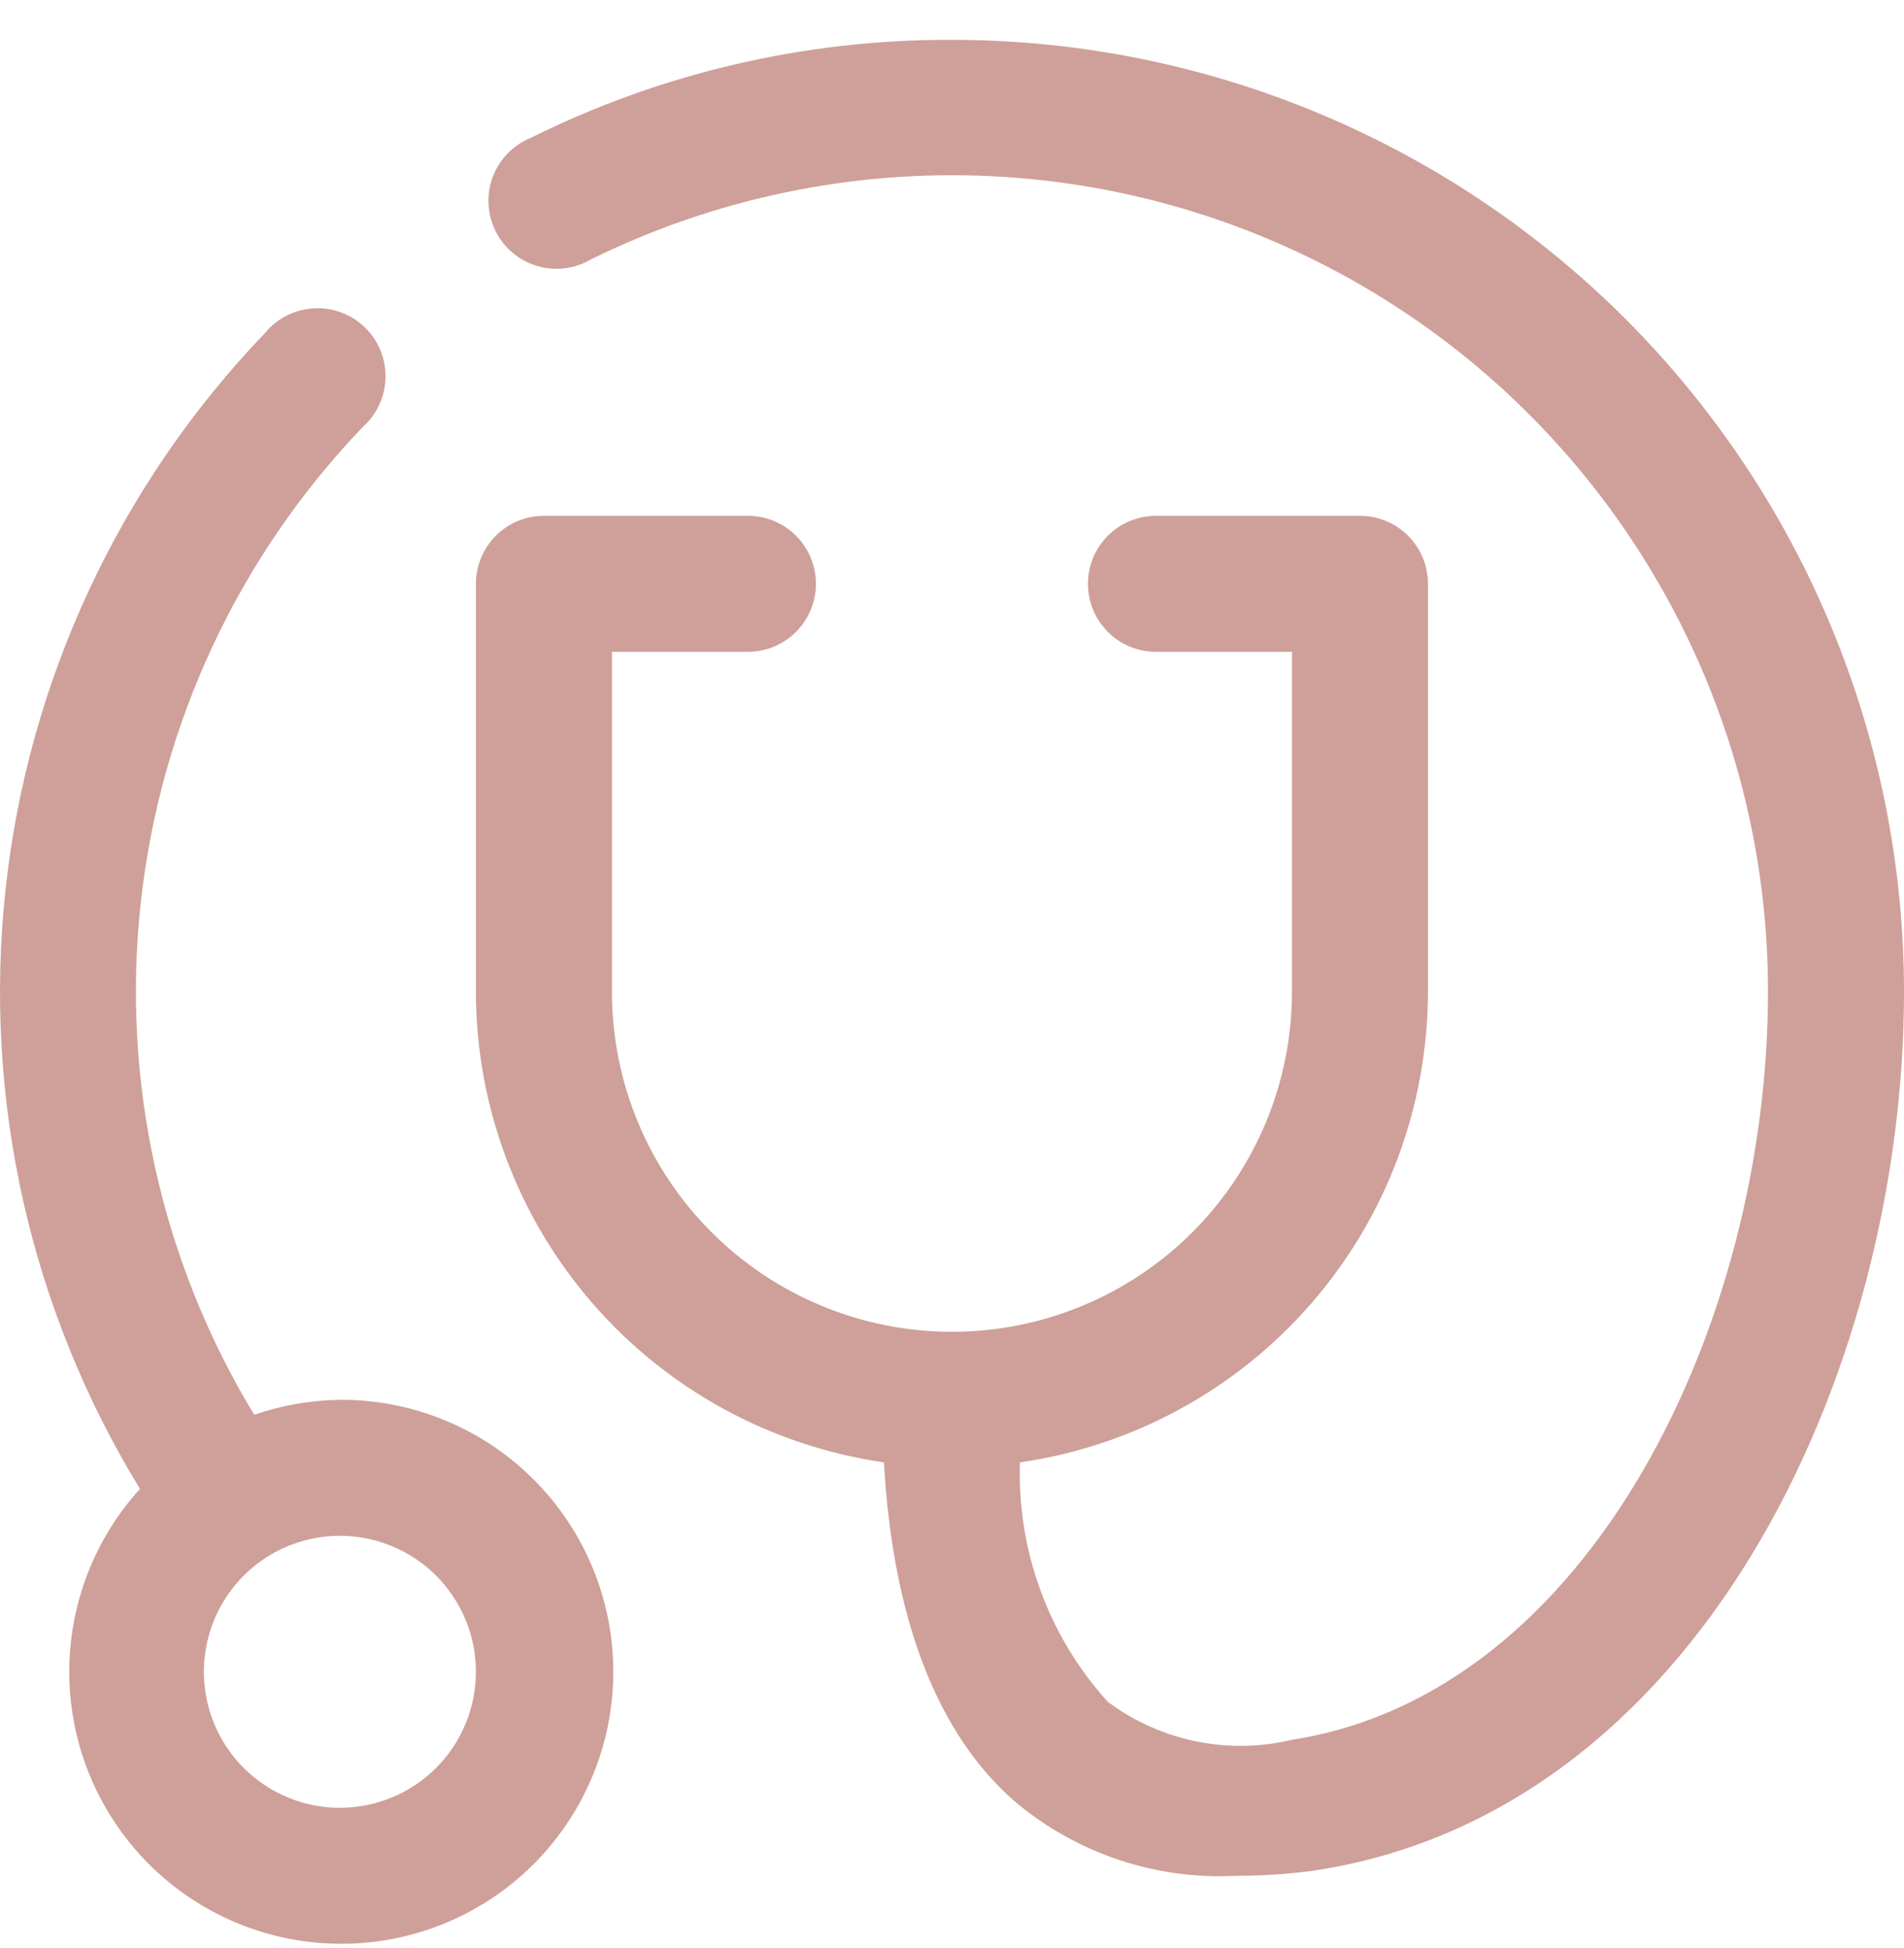
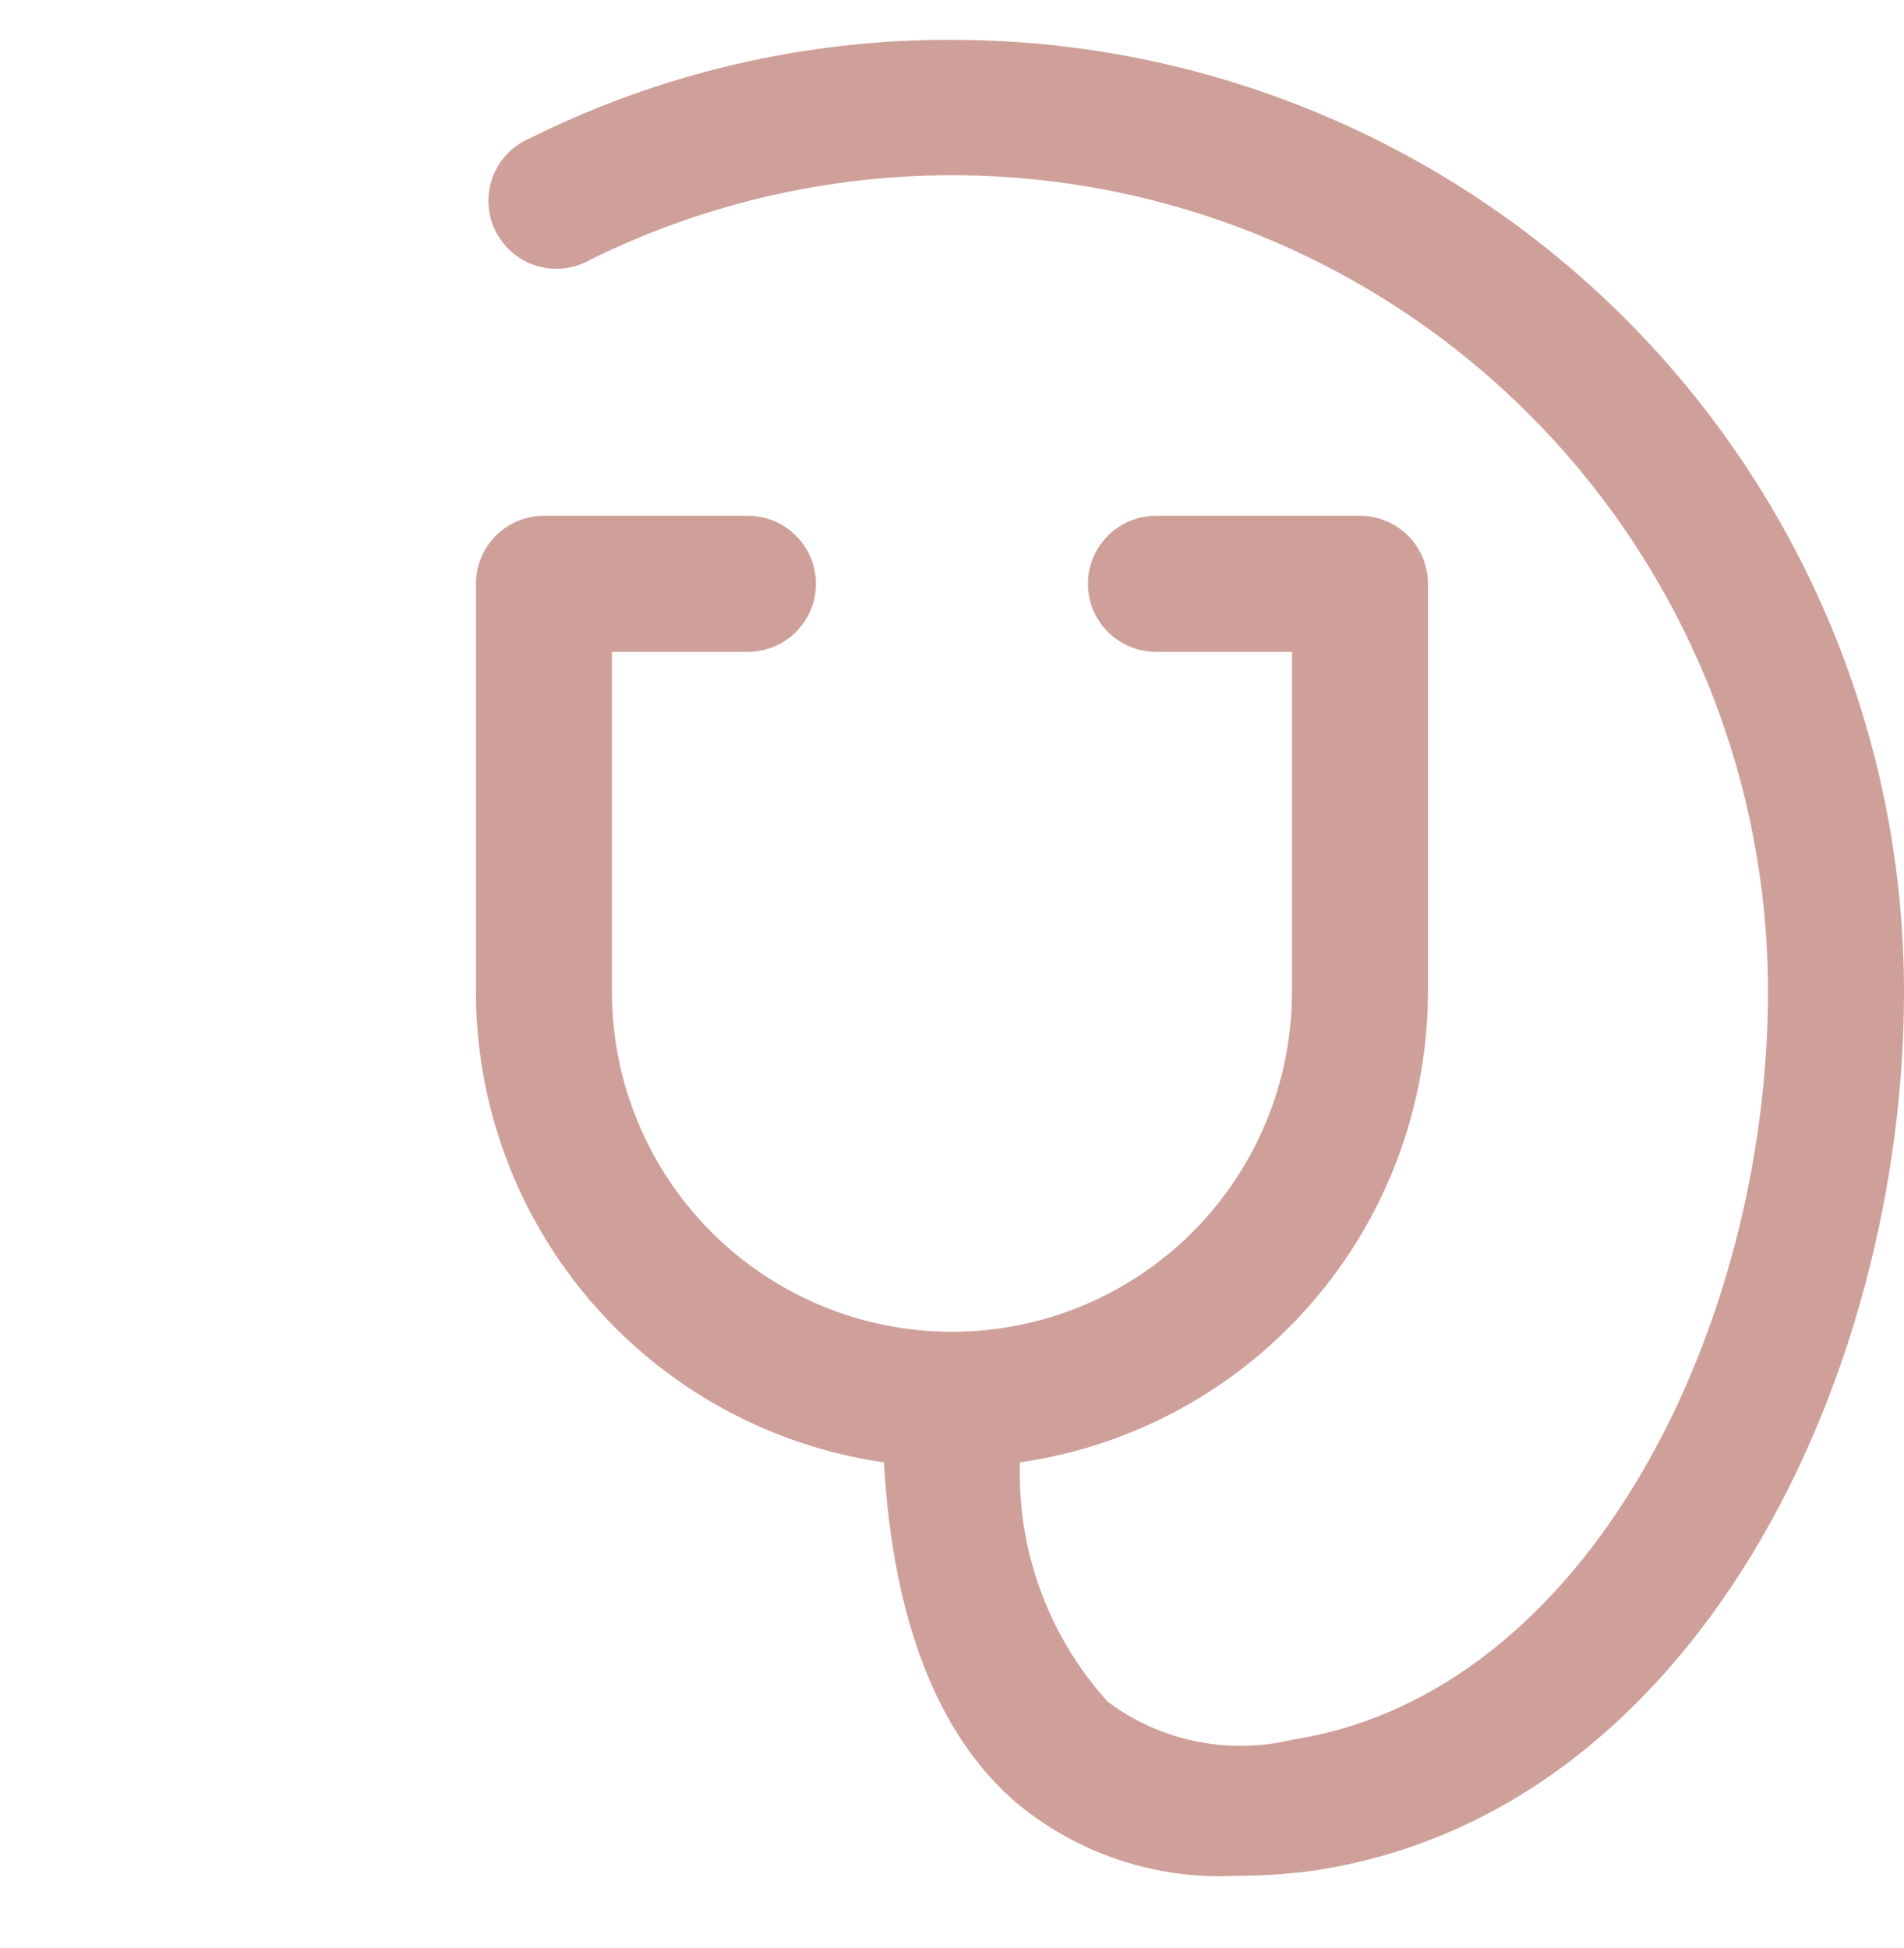
<svg xmlns="http://www.w3.org/2000/svg" fill="none" viewBox="0 0 43 44" height="44" width="43">
  <path fill="#CEA099" d="M21.499 0.9C18.201 0.887 14.945 1.644 11.992 3.111C11.796 3.19 11.619 3.309 11.471 3.459C11.323 3.61 11.208 3.79 11.132 3.987C11.057 4.184 11.023 4.395 11.033 4.606C11.042 4.817 11.095 5.023 11.188 5.213C11.282 5.402 11.413 5.571 11.574 5.707C11.735 5.844 11.923 5.946 12.125 6.006C12.327 6.067 12.54 6.085 12.749 6.06C12.959 6.035 13.161 5.967 13.344 5.86C16.154 4.473 19.273 3.826 22.403 3.98C25.534 4.134 28.573 5.083 31.235 6.739C33.896 8.395 36.091 10.702 37.612 13.443C39.134 16.183 39.931 19.267 39.928 22.401C39.928 29.896 35.905 38.251 29.178 39.295C28.463 39.466 27.72 39.477 27.001 39.328C26.282 39.18 25.604 38.875 25.016 38.435C23.679 36.958 22.969 35.02 23.035 33.029C25.591 32.66 27.929 31.383 29.621 29.431C31.314 27.48 32.246 24.984 32.249 22.401V13.186C32.249 12.779 32.088 12.388 31.8 12.1C31.512 11.812 31.121 11.65 30.714 11.65H26.106C25.699 11.65 25.308 11.812 25.02 12.1C24.732 12.388 24.57 12.779 24.57 13.186C24.57 13.593 24.732 13.984 25.02 14.272C25.308 14.56 25.699 14.722 26.106 14.722H29.178V22.401C29.178 24.438 28.369 26.391 26.929 27.831C25.489 29.271 23.535 30.08 21.499 30.08C19.462 30.08 17.509 29.271 16.069 27.831C14.629 26.391 13.82 24.438 13.82 22.401V14.722H16.891C17.299 14.722 17.689 14.56 17.977 14.272C18.265 13.984 18.427 13.593 18.427 13.186C18.427 12.779 18.265 12.388 17.977 12.1C17.689 11.812 17.299 11.65 16.891 11.65H12.284C11.877 11.65 11.486 11.812 11.198 12.1C10.91 12.388 10.748 12.779 10.748 13.186V22.401C10.751 24.984 11.684 27.48 13.376 29.431C15.068 31.383 17.406 32.66 19.963 33.029C20.163 36.561 21.161 39.172 22.942 40.708C24.332 41.869 26.11 42.462 27.918 42.367C28.483 42.367 29.048 42.331 29.608 42.259C38.3 41 43 31.078 43 22.401C43 16.698 40.735 11.229 36.703 7.197C32.67 3.165 27.201 0.9 21.499 0.9Z" />
-   <path fill="#CEA099" d="M7.676 31.616C7.017 31.626 6.364 31.74 5.741 31.954C3.636 28.483 2.736 24.414 3.18 20.379C3.624 16.344 5.388 12.568 8.198 9.639C8.356 9.497 8.482 9.325 8.569 9.133C8.657 8.941 8.704 8.732 8.707 8.521C8.71 8.31 8.67 8.1 8.589 7.905C8.507 7.71 8.387 7.534 8.234 7.388C8.082 7.242 7.901 7.129 7.702 7.056C7.504 6.983 7.293 6.951 7.082 6.964C6.871 6.976 6.665 7.032 6.476 7.127C6.288 7.223 6.121 7.356 5.987 7.519C2.697 10.947 0.636 15.369 0.125 20.092C-0.386 24.816 0.681 29.576 3.161 33.628C2.213 34.672 1.652 36.01 1.574 37.417C1.495 38.825 1.904 40.217 2.73 41.36C3.556 42.502 4.751 43.326 6.112 43.692C7.474 44.058 8.92 43.945 10.208 43.371C11.496 42.797 12.547 41.797 13.185 40.54C13.824 39.283 14.01 37.844 13.713 36.466C13.416 35.087 12.654 33.853 11.555 32.97C10.456 32.087 9.086 31.609 7.676 31.616ZM7.676 40.831C7.069 40.831 6.475 40.651 5.97 40.313C5.465 39.976 5.071 39.496 4.838 38.935C4.606 38.374 4.545 37.756 4.664 37.16C4.782 36.564 5.075 36.017 5.504 35.587C5.934 35.158 6.481 34.865 7.077 34.747C7.673 34.628 8.29 34.689 8.852 34.922C9.413 35.154 9.893 35.548 10.23 36.053C10.568 36.558 10.748 37.152 10.748 37.759C10.748 38.574 10.424 39.355 9.848 39.931C9.272 40.507 8.491 40.831 7.676 40.831Z" />
</svg>